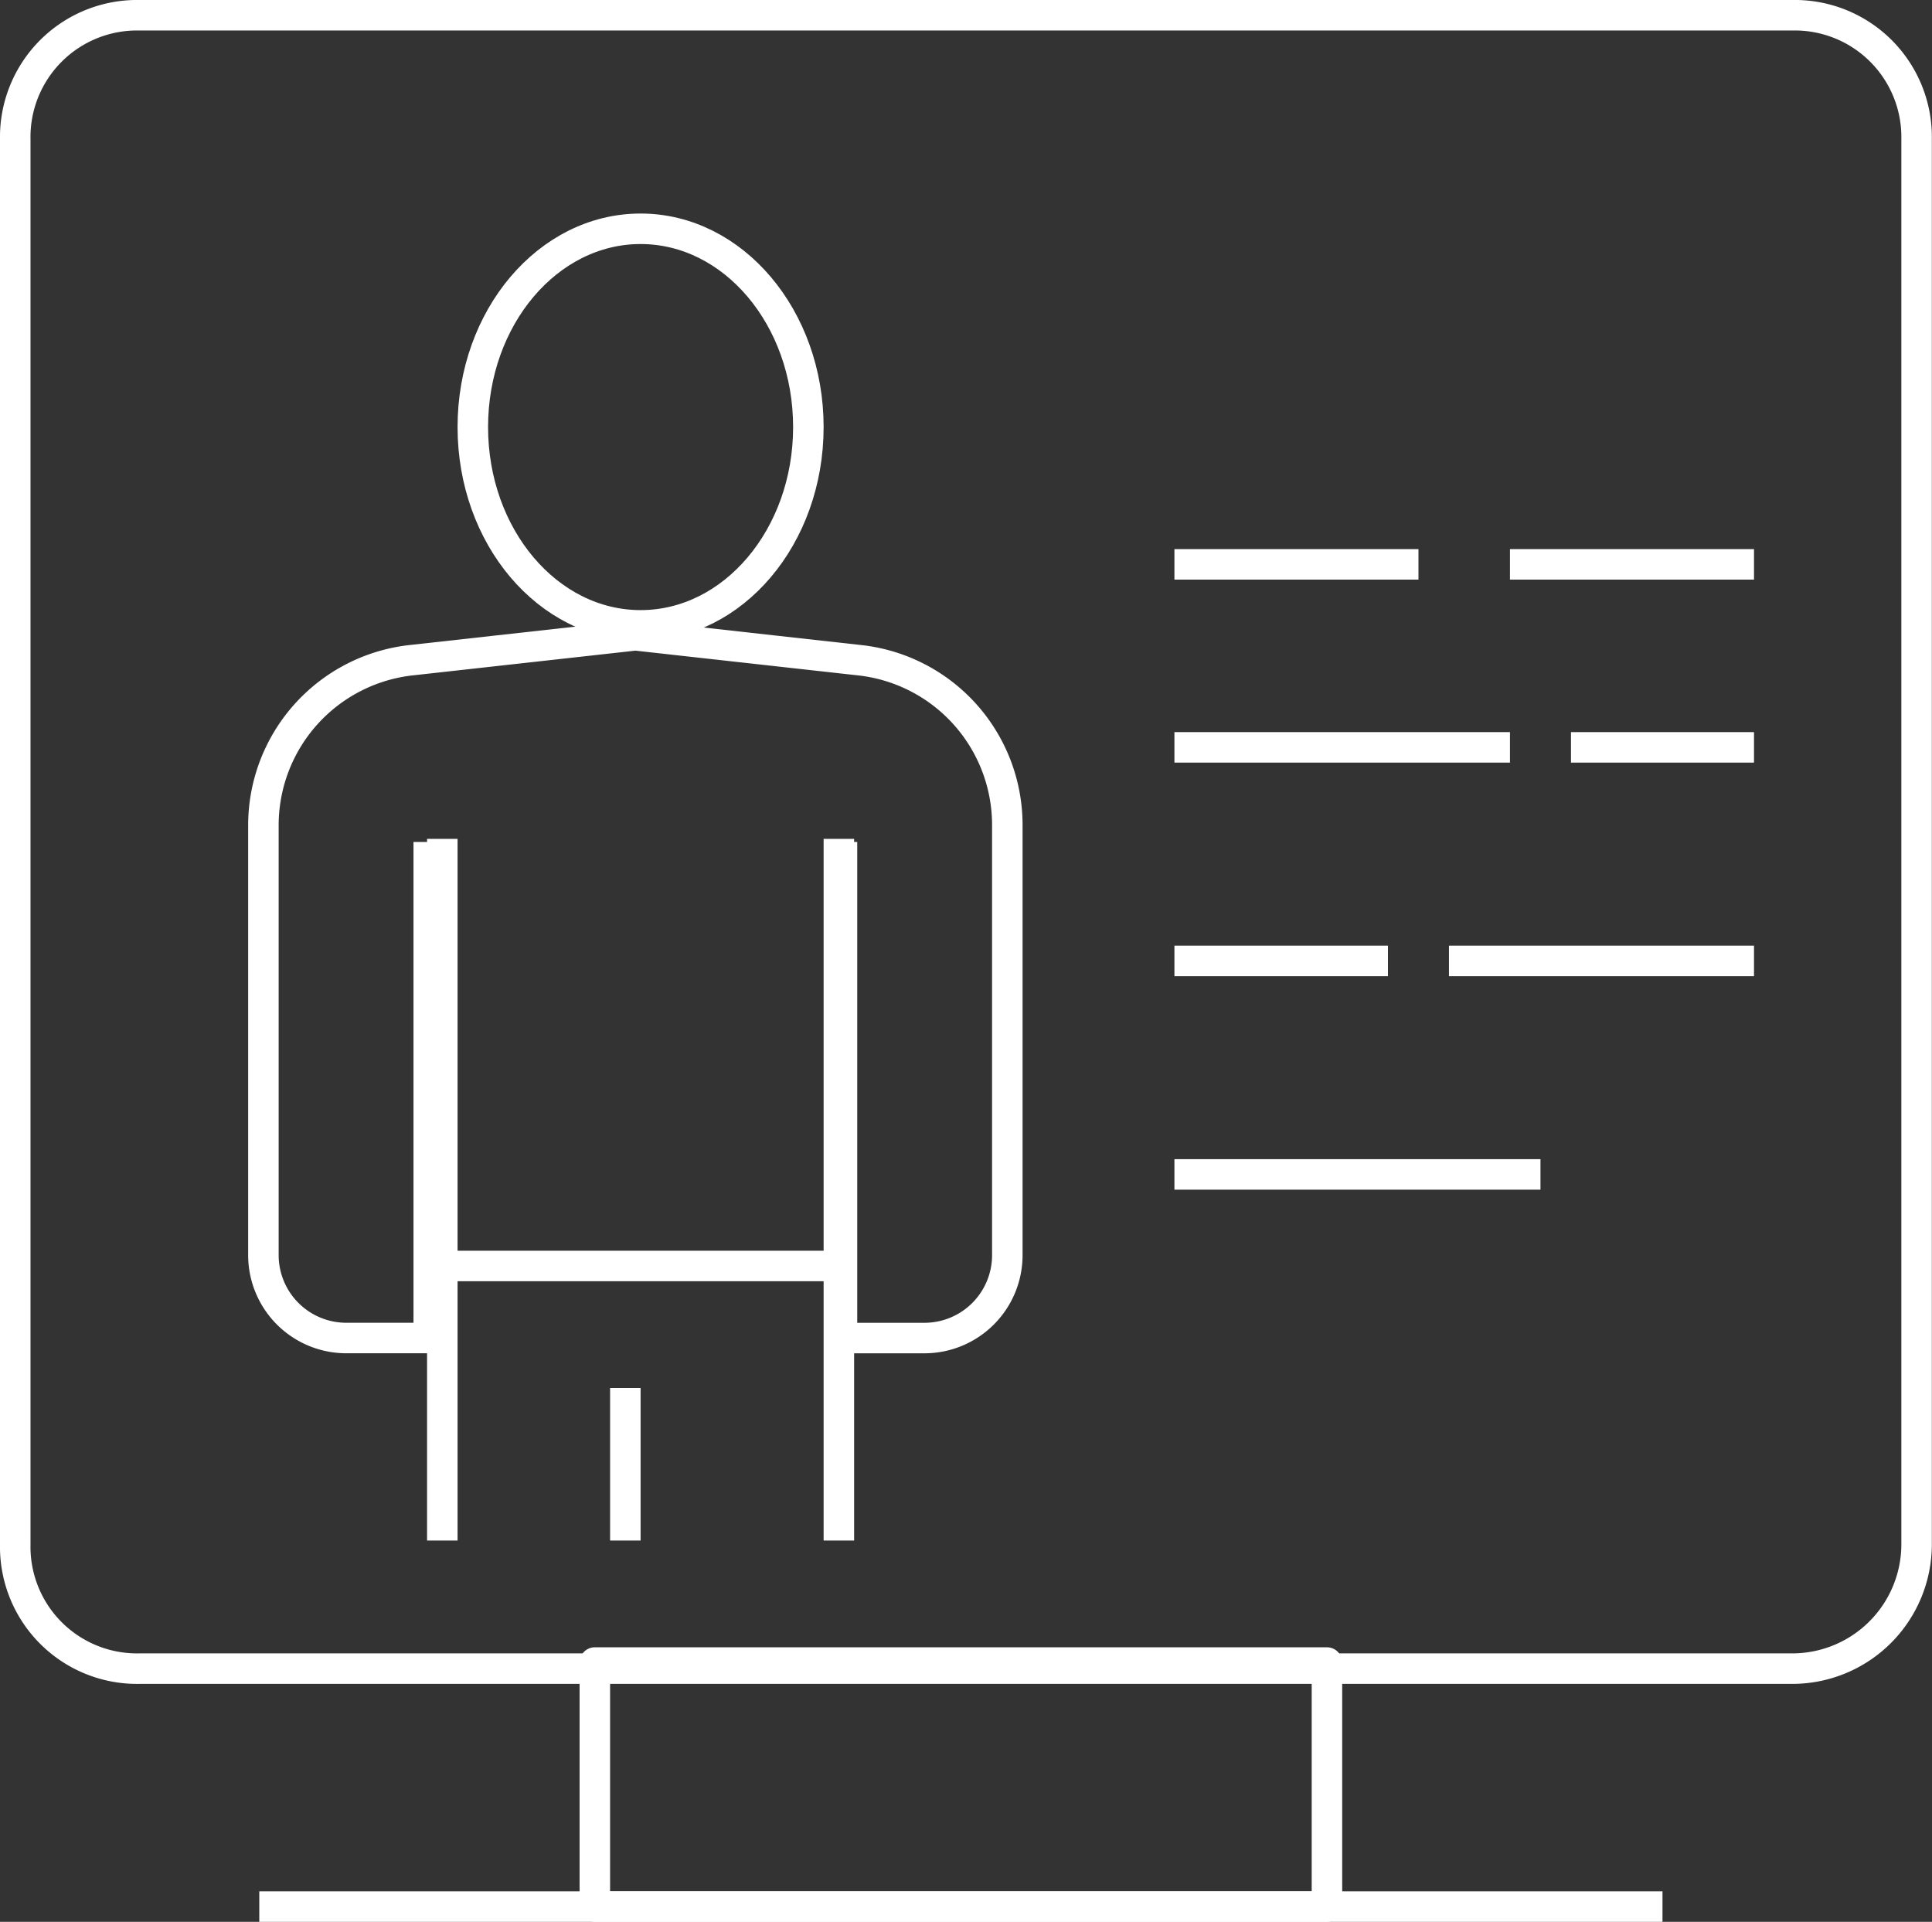
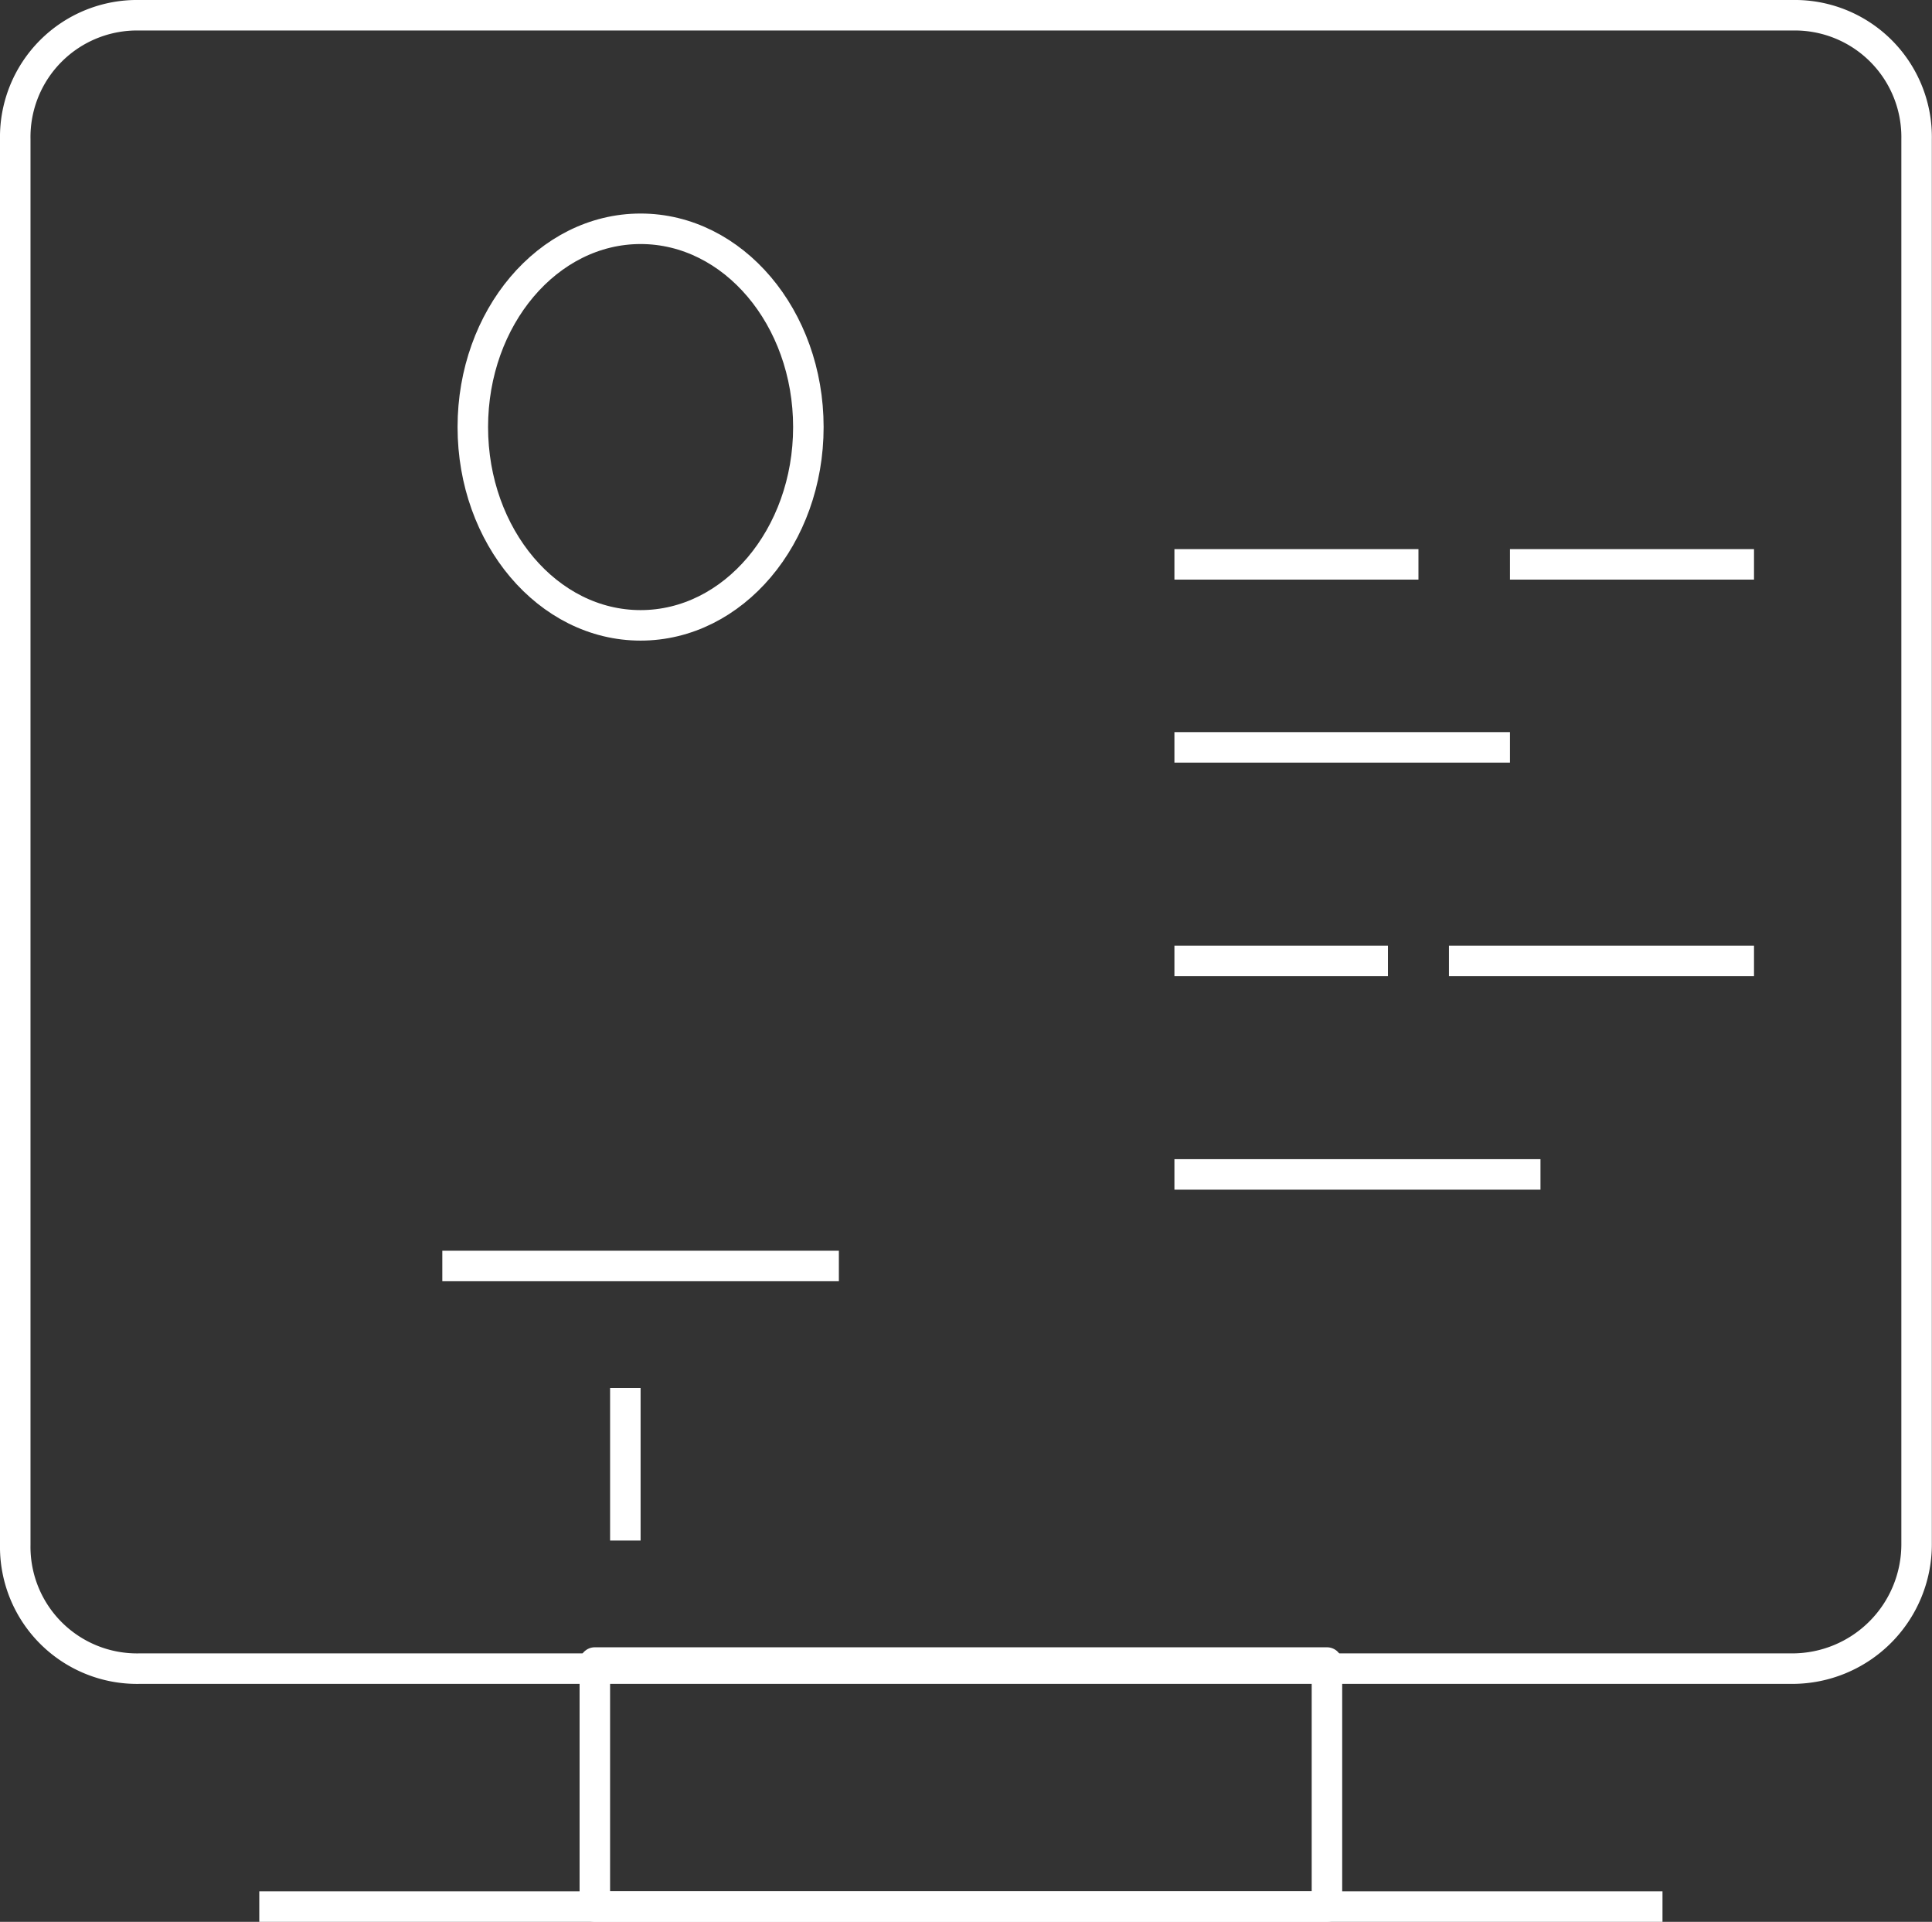
<svg xmlns="http://www.w3.org/2000/svg" width="63.335" height="63" viewBox="0 0 63.335 63">
  <rect x="0" y="0" width="63.335" height="63" fill="#333333" stroke="none" />
  <g id="icono" transform="translate(-17.3 -5.3)">
    <rect id="Rectángulo_744" data-name="Rectángulo 744" width="24" height="8" transform="translate(36.8 59.8)" fill="none" stroke="#fff" stroke-linejoin="round" stroke-width="1" />
    <path id="Trazado_1842" data-name="Trazado 1842" d="M76.069,60h-54.2A3.993,3.993,0,0,1,17.8,55.939V9.865A3.993,3.993,0,0,1,21.865,5.8h54.2a3.993,3.993,0,0,1,4.065,4.065V55.939A4.077,4.077,0,0,1,76.069,60Z" transform="translate(0 0)" fill="none" stroke="#fff" stroke-linejoin="round" stroke-width="1" />
    <line id="Línea_1573" data-name="Línea 1573" x2="46" transform="translate(25.8 67.8)" fill="none" stroke="#fff" stroke-linejoin="round" stroke-width="1" />
    <line id="Línea_1574" data-name="Línea 1574" x2="8" transform="translate(66.8 23.8)" fill="none" stroke="#fff" stroke-linejoin="round" stroke-width="1" />
    <line id="Línea_1575" data-name="Línea 1575" x2="8" transform="translate(55.8 23.8)" fill="none" stroke="#fff" stroke-linejoin="round" stroke-width="1" />
-     <line id="Línea_1576" data-name="Línea 1576" x2="6" transform="translate(68.8 29.8)" fill="none" stroke="#fff" stroke-linejoin="round" stroke-width="1" />
    <line id="Línea_1577" data-name="Línea 1577" x2="11" transform="translate(55.8 29.8)" fill="none" stroke="#fff" stroke-linejoin="round" stroke-width="1" />
    <line id="Línea_1578" data-name="Línea 1578" x2="10" transform="translate(64.8 36.8)" fill="none" stroke="#fff" stroke-linejoin="round" stroke-width="1" />
    <line id="Línea_1579" data-name="Línea 1579" x2="7" transform="translate(55.8 36.8)" fill="none" stroke="#fff" stroke-linejoin="round" stroke-width="1" />
    <line id="Línea_1580" data-name="Línea 1580" x2="12" transform="translate(55.8 43.8)" fill="none" stroke="#fff" stroke-linejoin="round" stroke-width="1" />
    <ellipse id="Elipse_91" data-name="Elipse 91" cx="5.5" cy="6.5" rx="5.5" ry="6.5" transform="translate(32.8 12.8)" fill="none" stroke="#fff" stroke-linejoin="round" stroke-width="1" />
-     <line id="Línea_1581" data-name="Línea 1581" y2="23" transform="translate(44.8 32.8)" fill="none" stroke="#fff" stroke-linejoin="round" stroke-width="1" />
-     <line id="Línea_1582" data-name="Línea 1582" y2="23" transform="translate(31.8 32.8)" fill="none" stroke="#fff" stroke-linejoin="round" stroke-width="1" />
    <line id="Línea_1583" data-name="Línea 1583" y2="5" transform="translate(37.8 50.8)" fill="none" stroke="#fff" stroke-linejoin="round" stroke-width="1" />
-     <path id="Trazado_1843" data-name="Trazado 1843" d="M42.771,27.575V43.837h2.71a2.718,2.718,0,0,0,2.71-2.71V27.033a5.433,5.433,0,0,0-4.878-5.42L36,20.8l-7.318.813a5.444,5.444,0,0,0-4.878,5.42V41.126a2.718,2.718,0,0,0,2.71,2.71h2.71V27.575" transform="translate(2.131 5.326)" fill="none" stroke="#fff" stroke-linejoin="round" stroke-width="1" />
    <line id="Línea_1584" data-name="Línea 1584" x2="13" transform="translate(31.8 46.8)" fill="none" stroke="#fff" stroke-linejoin="round" stroke-width="1" />
  </g>
</svg>